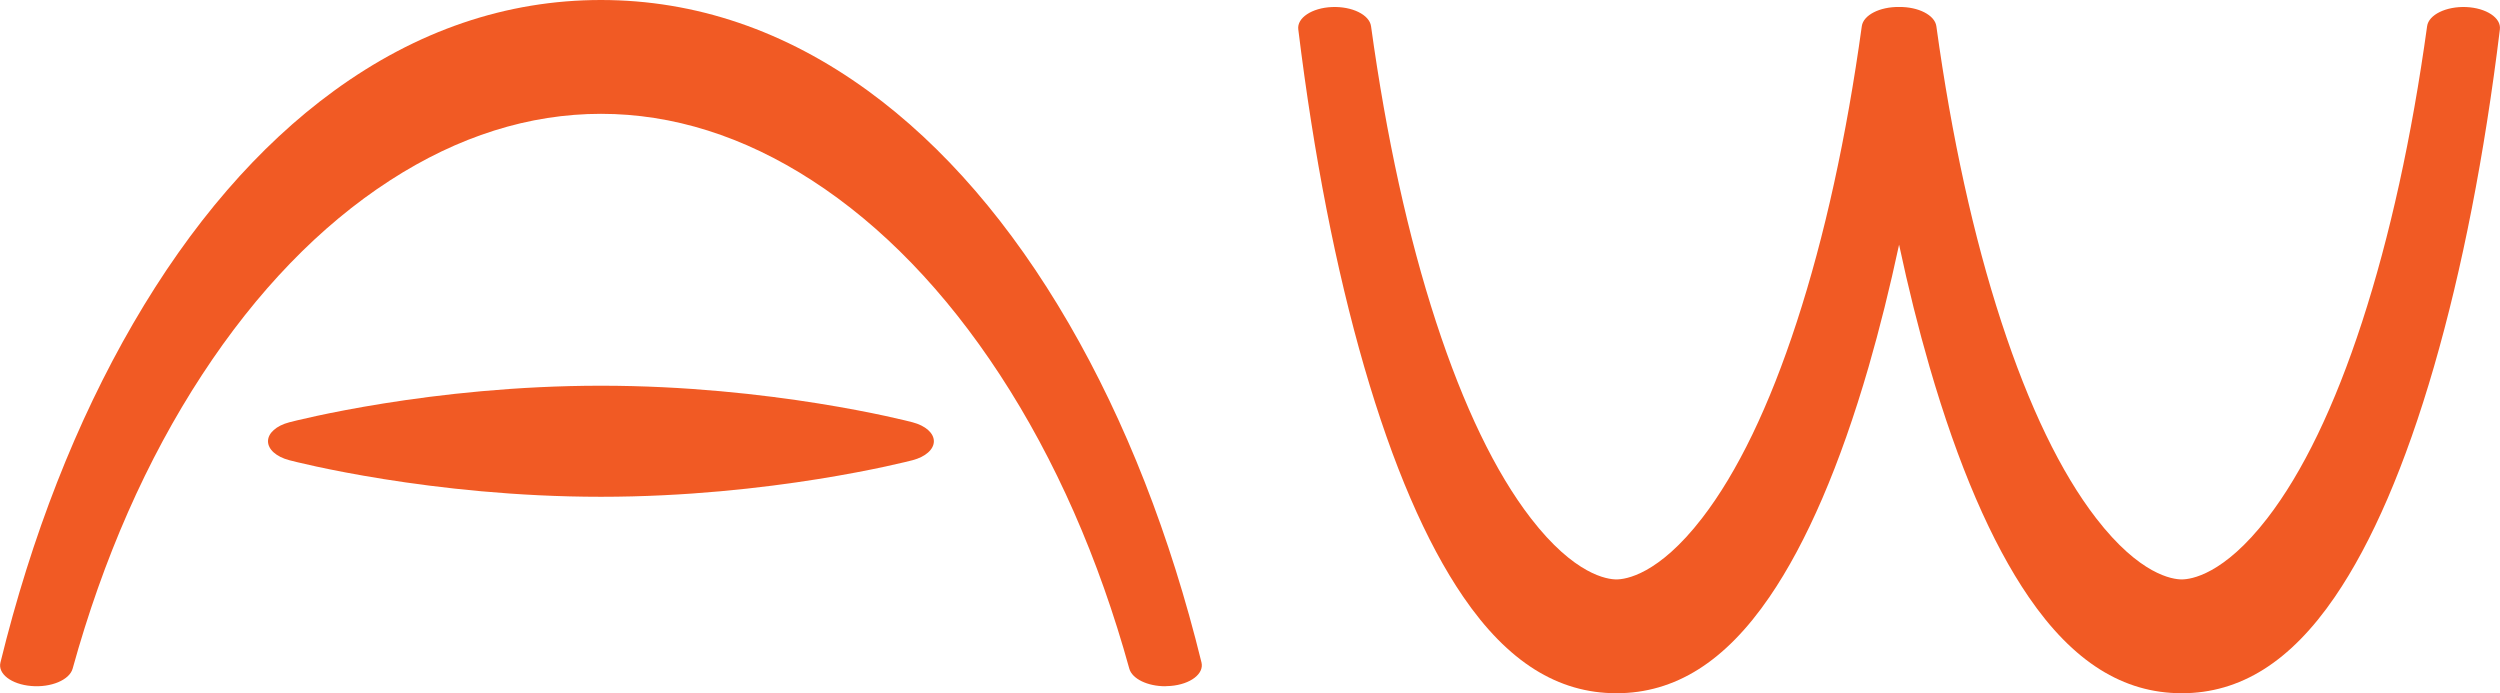
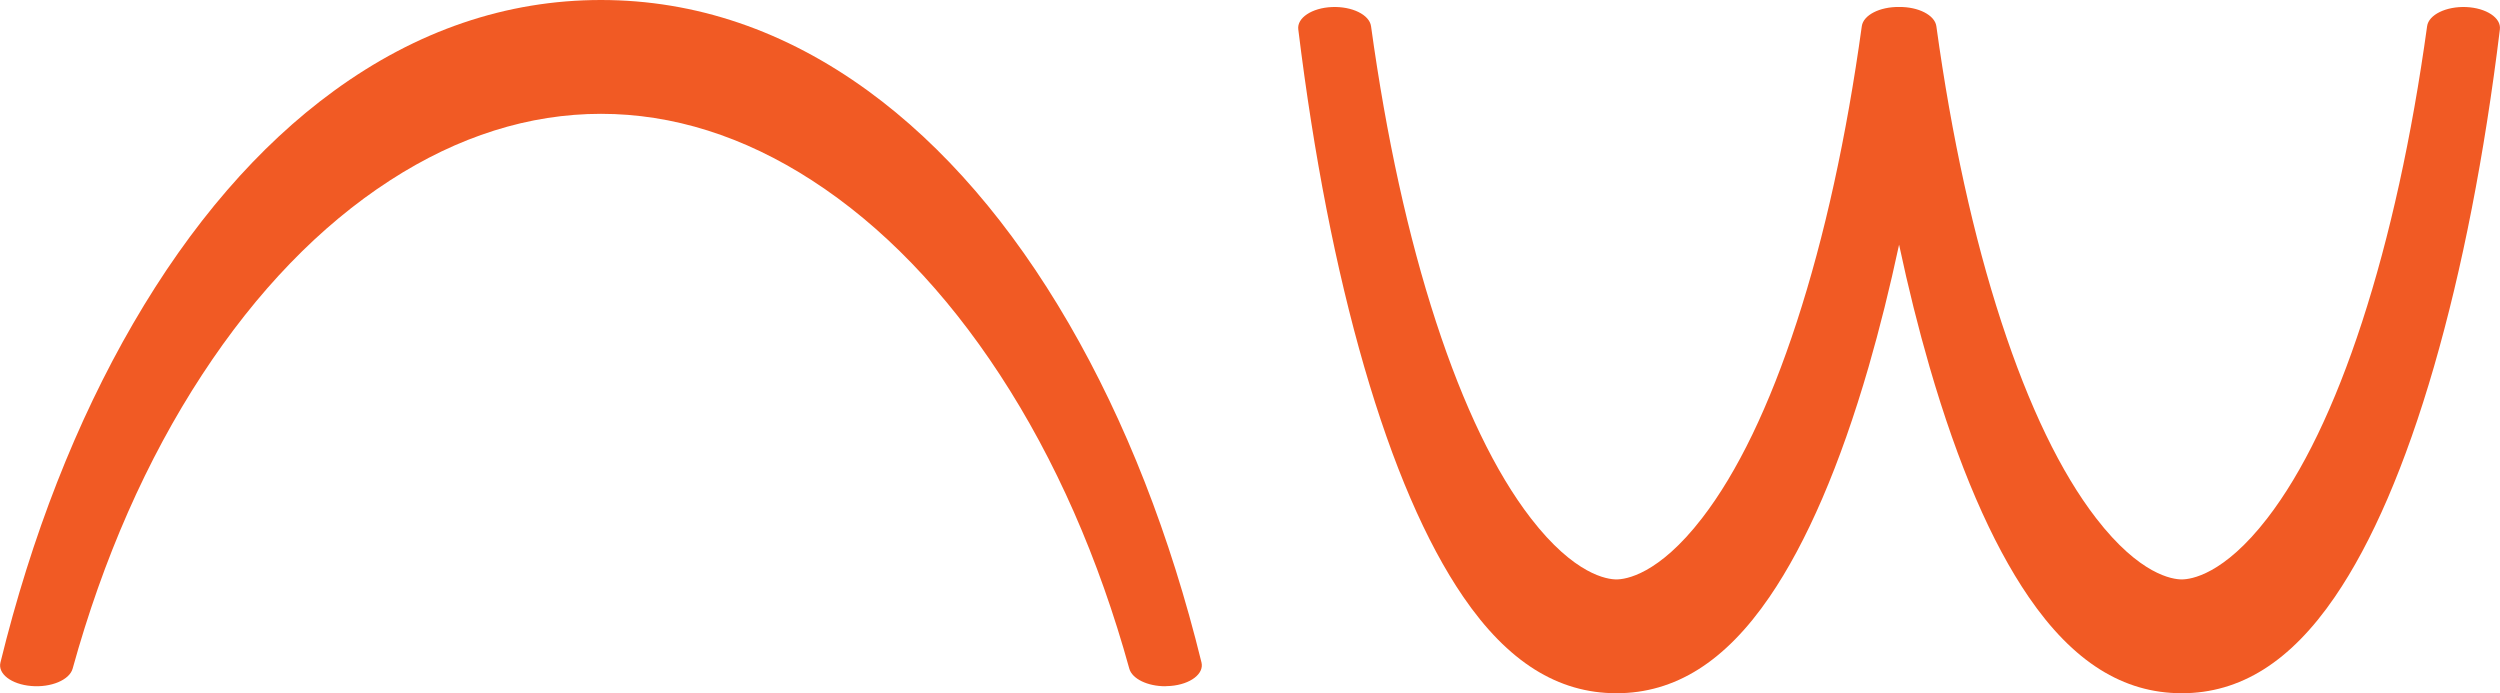
<svg xmlns="http://www.w3.org/2000/svg" id="_レイヤー_2" viewBox="0 0 390.31 108.23">
  <defs>
    <style>.cls-1{fill:#f15a24;stroke-width:0px;}</style>
  </defs>
  <g id="_レイヤー_1のコピー">
    <path class="cls-1" d="m385.03,1.1c-3.12-.13-5.86,1.2-6.1,2.99-2.39,17.31-5.81,32.84-10.15,46.17-4.3,13.19-9.28,23.5-14.79,30.64-6.84,8.87-11.96,9.56-13.37,9.56s-6.53-.69-13.37-9.56c-5.51-7.14-10.48-17.45-14.79-30.64-4.35-13.32-7.76-28.86-10.15-46.17-.24-1.73-2.81-3.04-5.82-3-3.01-.04-5.58,1.26-5.82,3-2.39,17.31-5.8,32.84-10.15,46.17-4.3,13.19-9.28,23.5-14.79,30.64-6.84,8.87-11.96,9.56-13.37,9.56s-6.53-.69-13.37-9.56c-5.51-7.14-10.48-17.45-14.79-30.64-4.35-13.33-7.76-28.86-10.15-46.17-.25-1.79-2.97-3.12-6.1-2.99-3.13.13-5.48,1.69-5.26,3.48,2.42,19.72,5.88,37.44,10.29,52.67,4.45,15.35,9.66,27.45,15.49,35.96,6.92,10.1,14.74,15.02,23.89,15.02s16.97-4.91,23.89-15.02c5.83-8.51,11.04-20.61,15.49-35.96,1.73-5.98,3.31-12.34,4.75-19.05,1.43,6.71,3.02,13.08,4.75,19.05,4.45,15.35,9.66,27.45,15.49,35.96,6.92,10.1,14.74,15.02,23.89,15.02s16.97-4.91,23.89-15.02c5.83-8.51,11.04-20.61,15.49-35.96,4.41-15.23,7.88-32.95,10.29-52.67.22-1.79-2.13-3.34-5.26-3.48Z" />
    <path class="cls-1" d="m181.93,107.14c-2.76,0-5.18-1.15-5.62-2.75-4.76-17.21-11.55-32.64-20.2-45.88-8.54-13.06-18.41-23.27-29.33-30.34-10.66-6.9-21.75-10.4-32.95-10.4s-22.29,3.5-32.95,10.4c-10.92,7.07-20.79,17.28-29.33,30.34-8.65,13.23-15.45,28.67-20.21,45.88-.49,1.77-3.38,2.98-6.47,2.71-3.09-.26-5.24-1.9-4.8-3.67,4.86-19.81,11.84-37.62,20.73-52.94,8.99-15.49,19.53-27.7,31.32-36.29C65.04,4.78,79.07,0,93.82,0s28.78,4.78,41.71,14.19c11.79,8.59,22.33,20.8,31.32,36.29,8.89,15.32,15.87,33.13,20.73,52.94.43,1.77-1.71,3.41-4.8,3.67-.28.02-.57.04-.85.04Z" />
-     <path class="cls-1" d="m93.82,77.56c-26.5,0-47.76-5.47-48.65-5.71-2.03-.53-3.33-1.69-3.33-2.96s1.3-2.43,3.33-2.96c.89-.23,22.15-5.71,48.65-5.71s47.76,5.47,48.65,5.71c2.03.53,3.33,1.69,3.33,2.96s-1.3,2.43-3.33,2.96c-.89.23-22.15,5.71-48.65,5.71Z" />
  </g>
</svg>